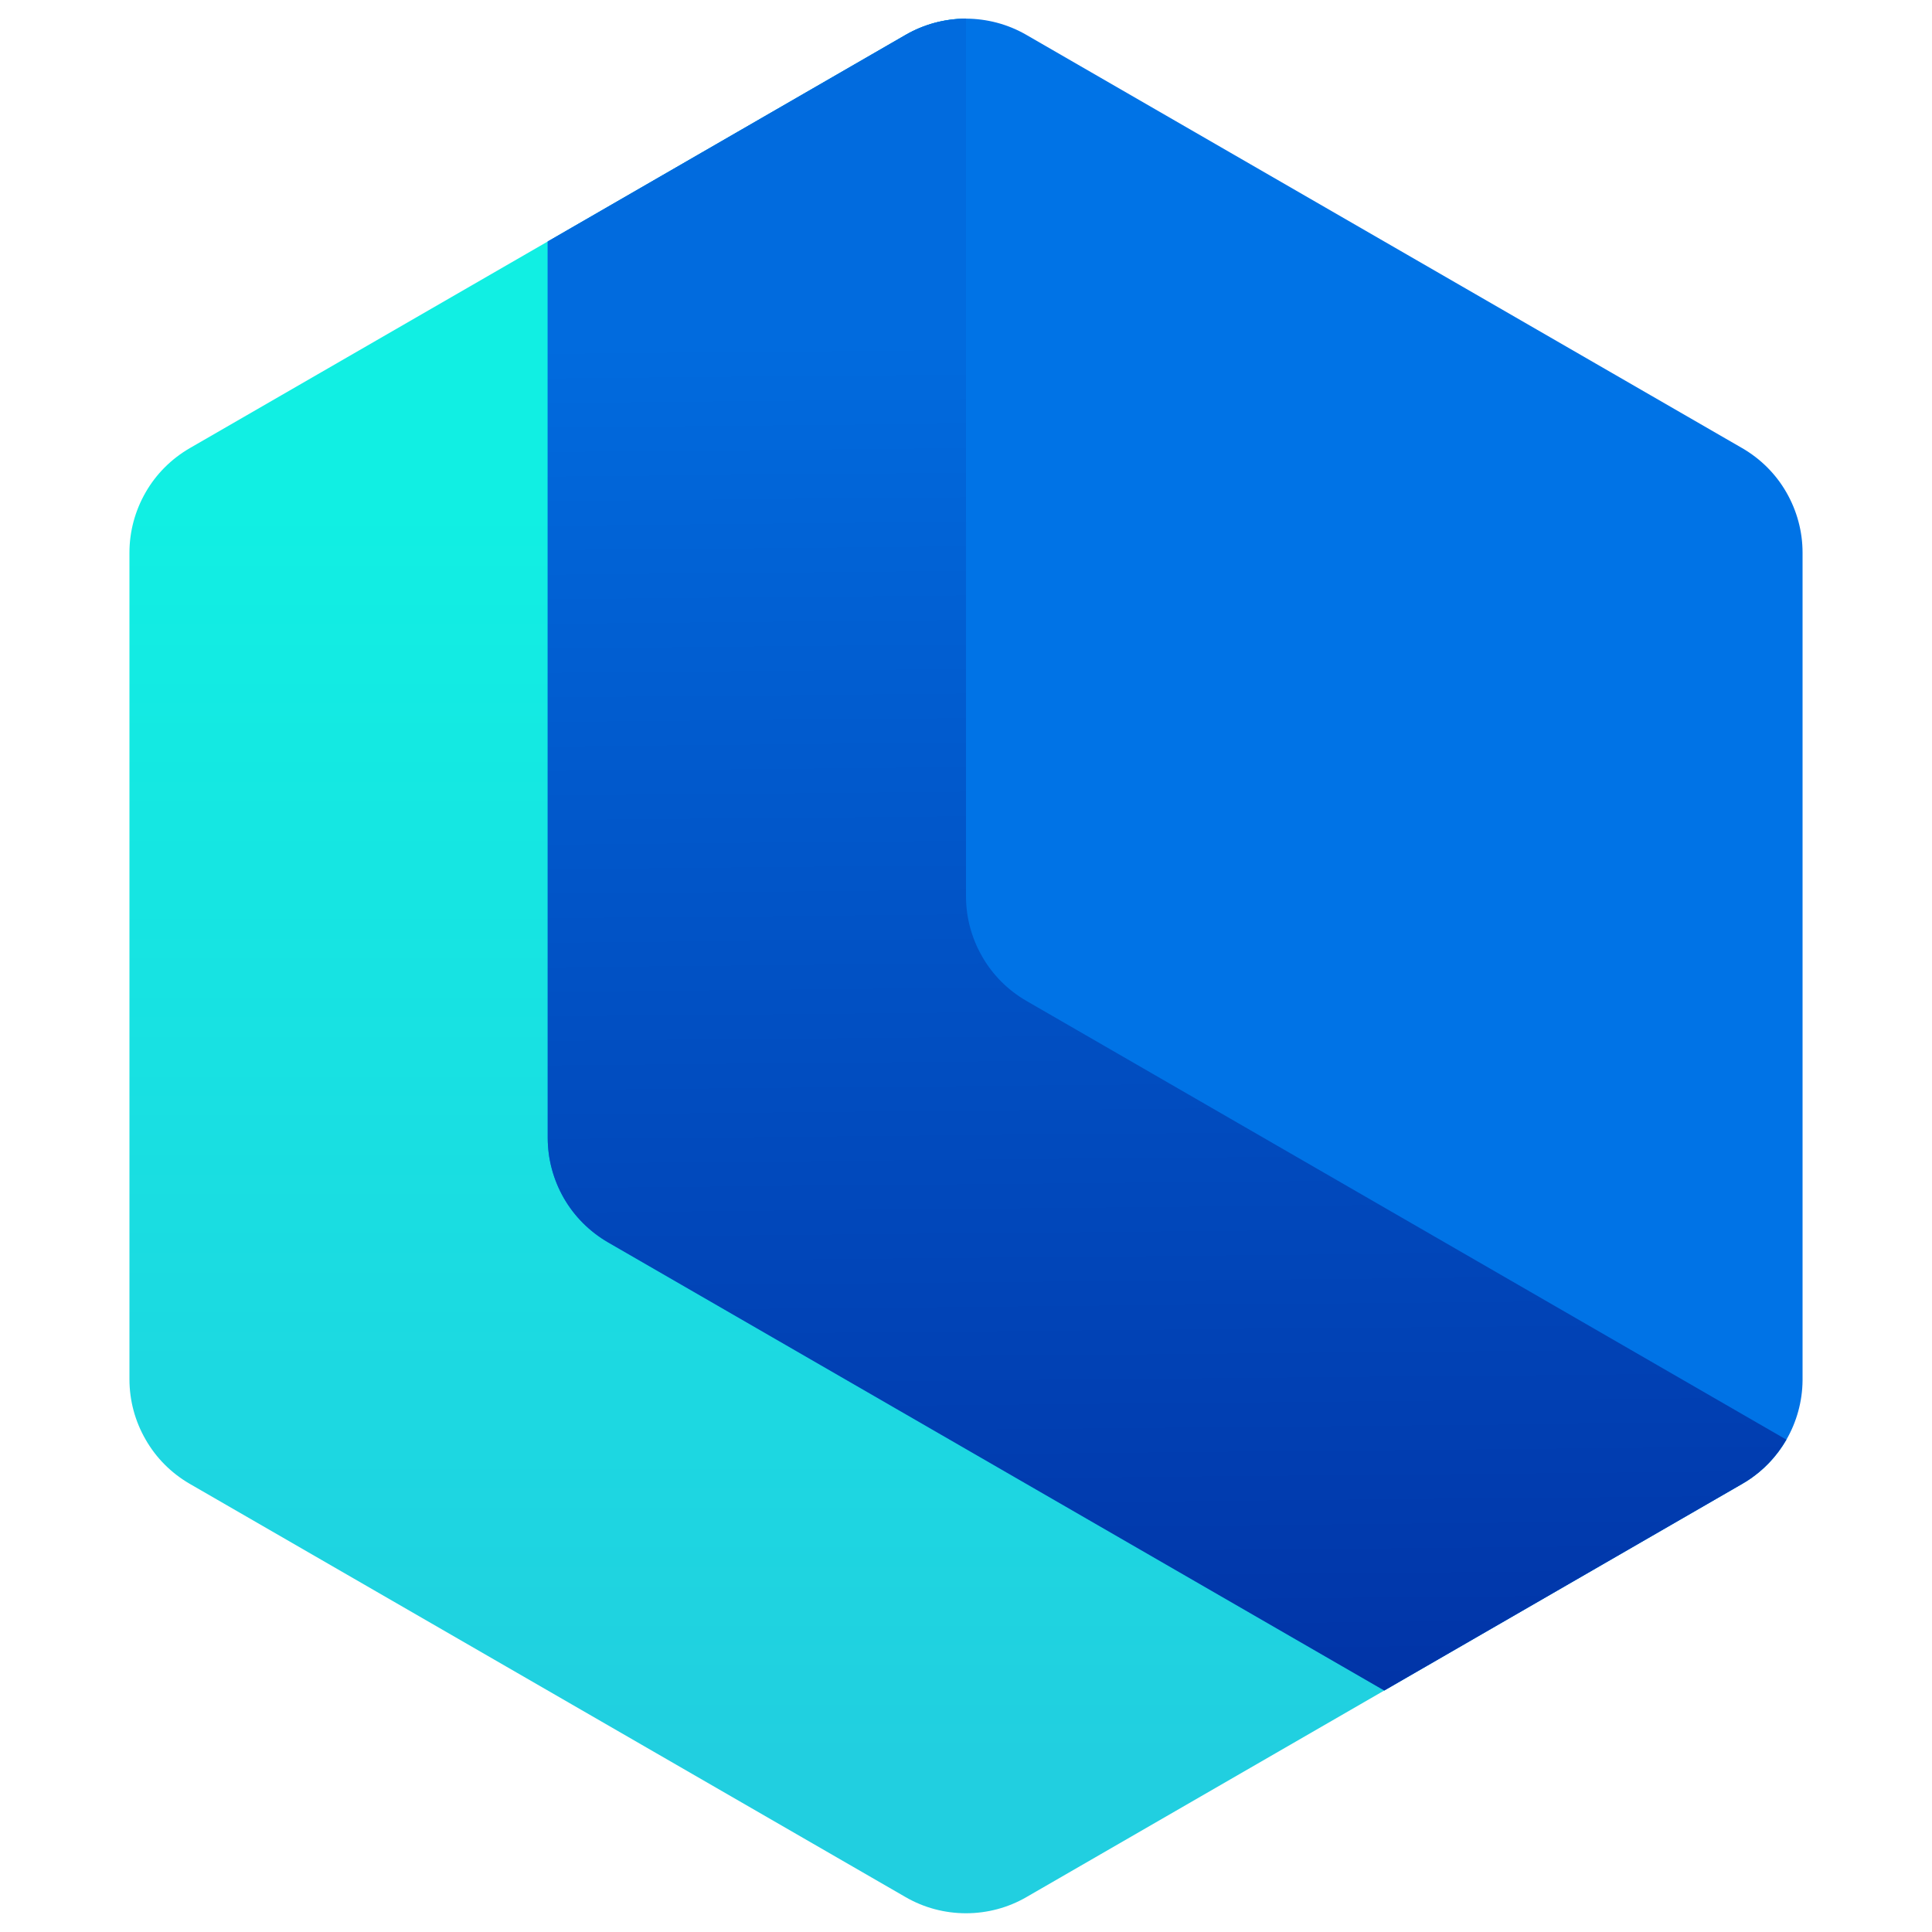
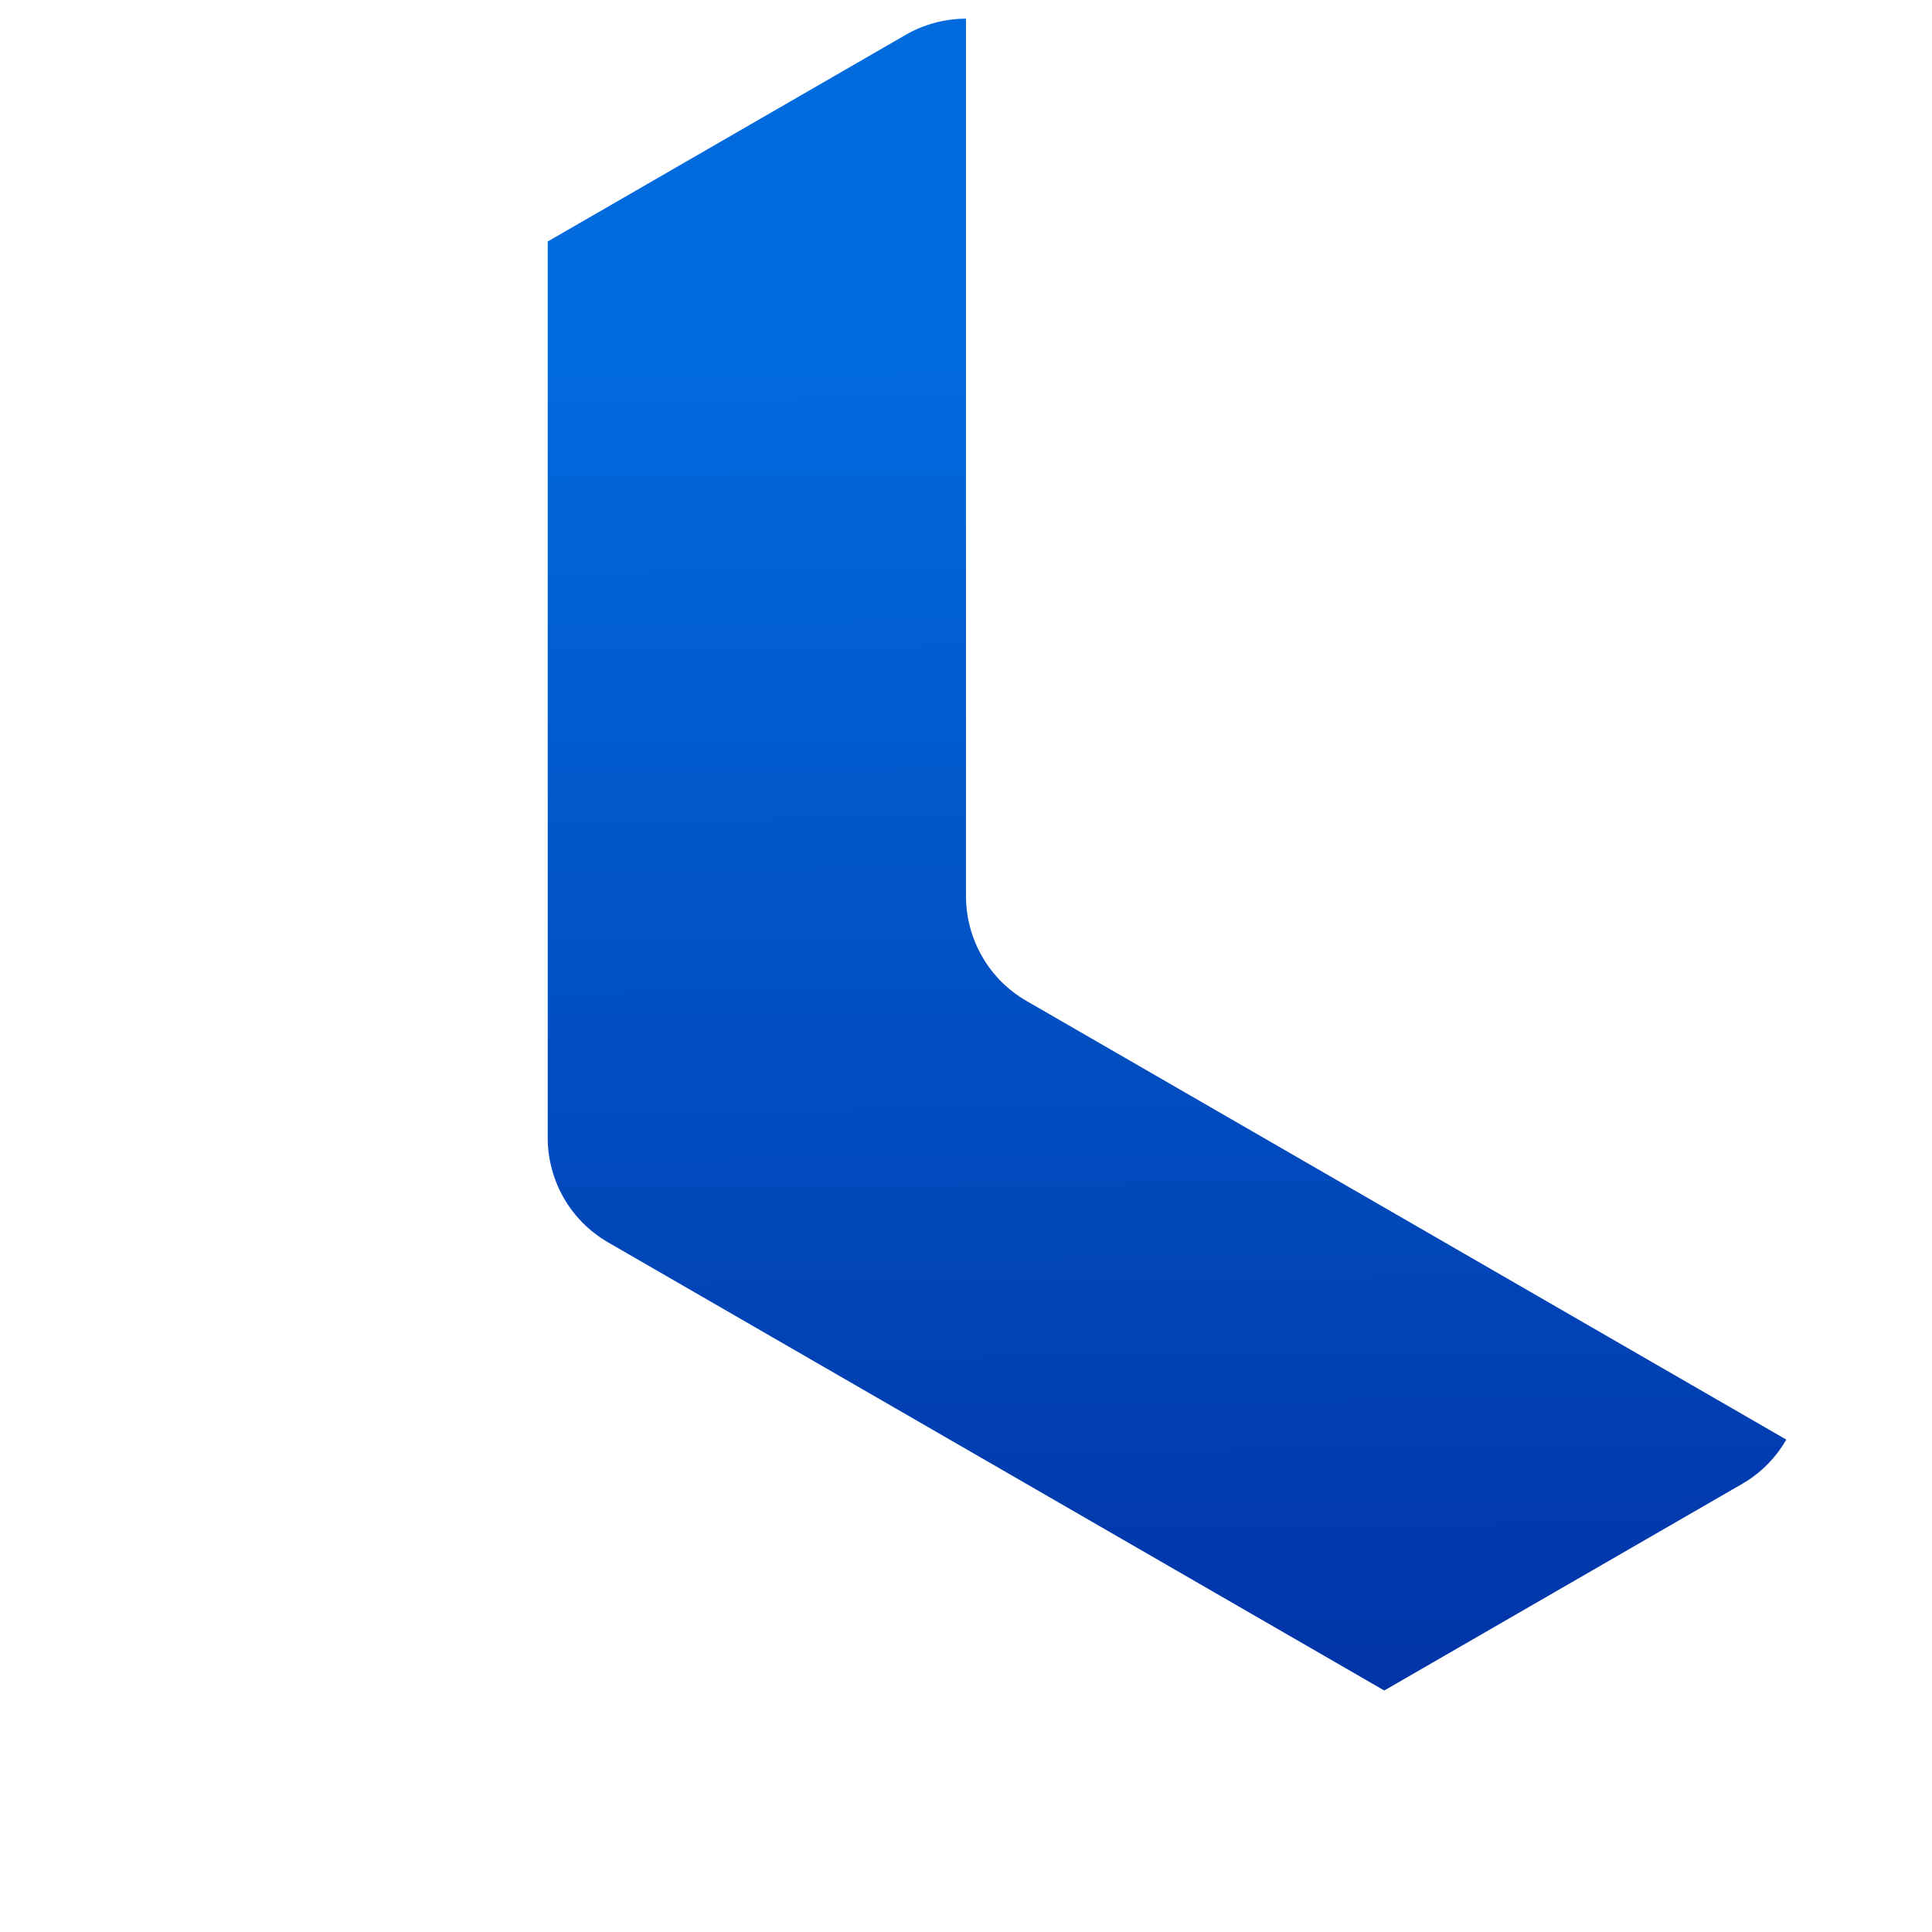
<svg xmlns="http://www.w3.org/2000/svg" width="20" height="20" viewBox="0 0 20 20" fill="none">
-   <path d="M18.045 15.355C18.233 15.244 18.387 15.087 18.493 14.903L10.625 10.361C10.435 10.251 10.277 10.094 10.168 9.903C10.058 9.713 10 9.498 10 9.278V0.193C9.785 0.193 9.569 0.249 9.375 0.361L1.965 4.639C1.775 4.749 1.617 4.906 1.508 5.096C1.398 5.287 1.34 5.502 1.34 5.721V14.278C1.34 14.498 1.398 14.713 1.508 14.903C1.617 15.094 1.775 15.251 1.965 15.361L9.375 19.639C9.565 19.749 9.781 19.806 10 19.806C10.219 19.806 10.435 19.749 10.625 19.639L18.045 15.355V15.355Z" fill="url(#paint0_linear_367_6689)" />
-   <path d="M18.035 4.639C18.225 4.749 18.383 4.906 18.492 5.096C18.602 5.287 18.66 5.502 18.66 5.721V14.29C18.658 14.506 18.6 14.718 18.492 14.905C18.384 15.092 18.229 15.248 18.042 15.357L18.035 15.361L14.33 17.5L6.295 12.861C6.105 12.751 5.947 12.594 5.837 12.403C5.728 12.213 5.67 11.998 5.67 11.778V2.5L9.375 0.361C9.564 0.252 9.778 0.194 9.996 0.193C10.214 0.193 10.429 0.249 10.618 0.357L18.035 4.639Z" fill="#0073E6" />
  <path d="M10 0.193C9.781 0.194 9.565 0.251 9.375 0.361L5.67 2.5V11.778C5.67 11.998 5.728 12.213 5.837 12.403C5.947 12.594 6.105 12.751 6.295 12.861L14.33 17.5L18.042 15.357L18.044 15.355L18.078 15.335C18.252 15.226 18.392 15.076 18.492 14.903L10.625 10.361C10.435 10.251 10.277 10.094 10.168 9.903C10.058 9.713 10 9.498 10 9.278V0.193Z" fill="url(#paint1_linear_367_6689)" />
  <defs>
    <linearGradient id="paint0_linear_367_6689" x1="5.25" y1="5.25" x2="5.25" y2="18.25" gradientUnits="userSpaceOnUse">
      <stop stop-color="#11EFE3" />
      <stop offset="1" stop-color="#21CFE0" />
    </linearGradient>
    <linearGradient id="paint1_linear_367_6689" x1="10" y1="-9" x2="10.271" y2="19.997" gradientUnits="userSpaceOnUse">
      <stop offset="0.431" stop-color="#016BDE" />
      <stop offset="1" stop-color="#012A9D" />
    </linearGradient>
  </defs>
</svg>